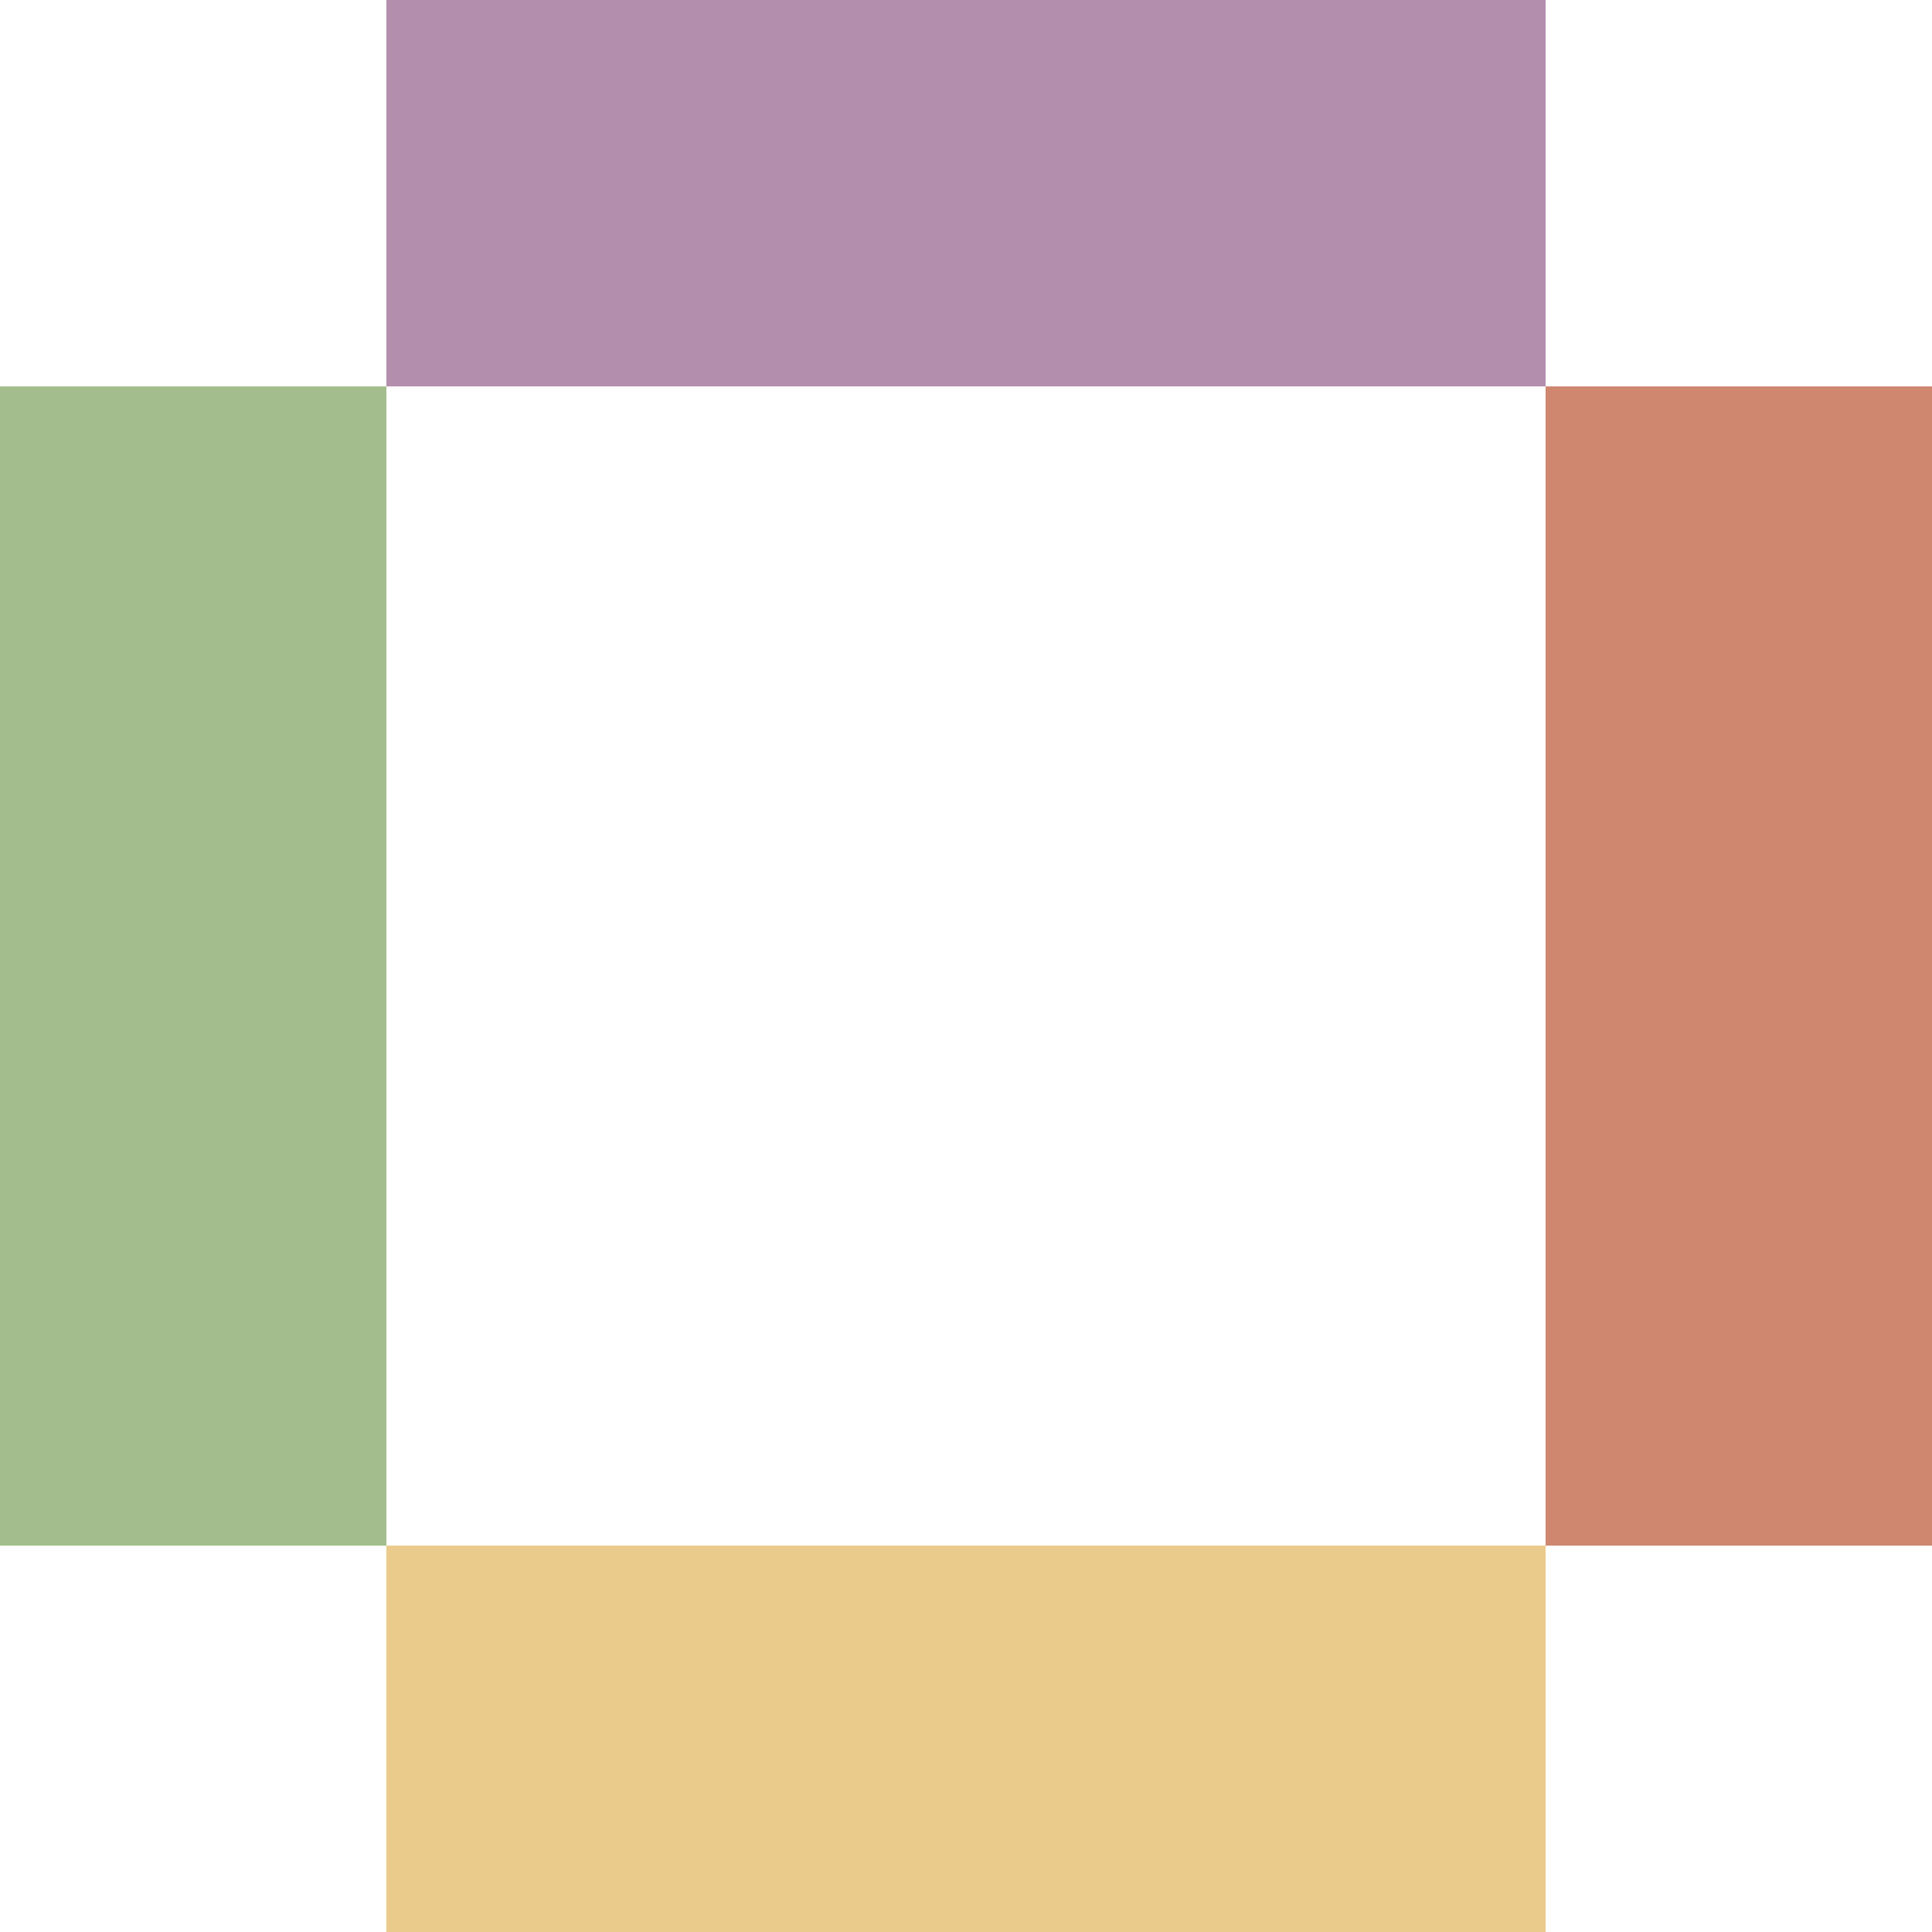
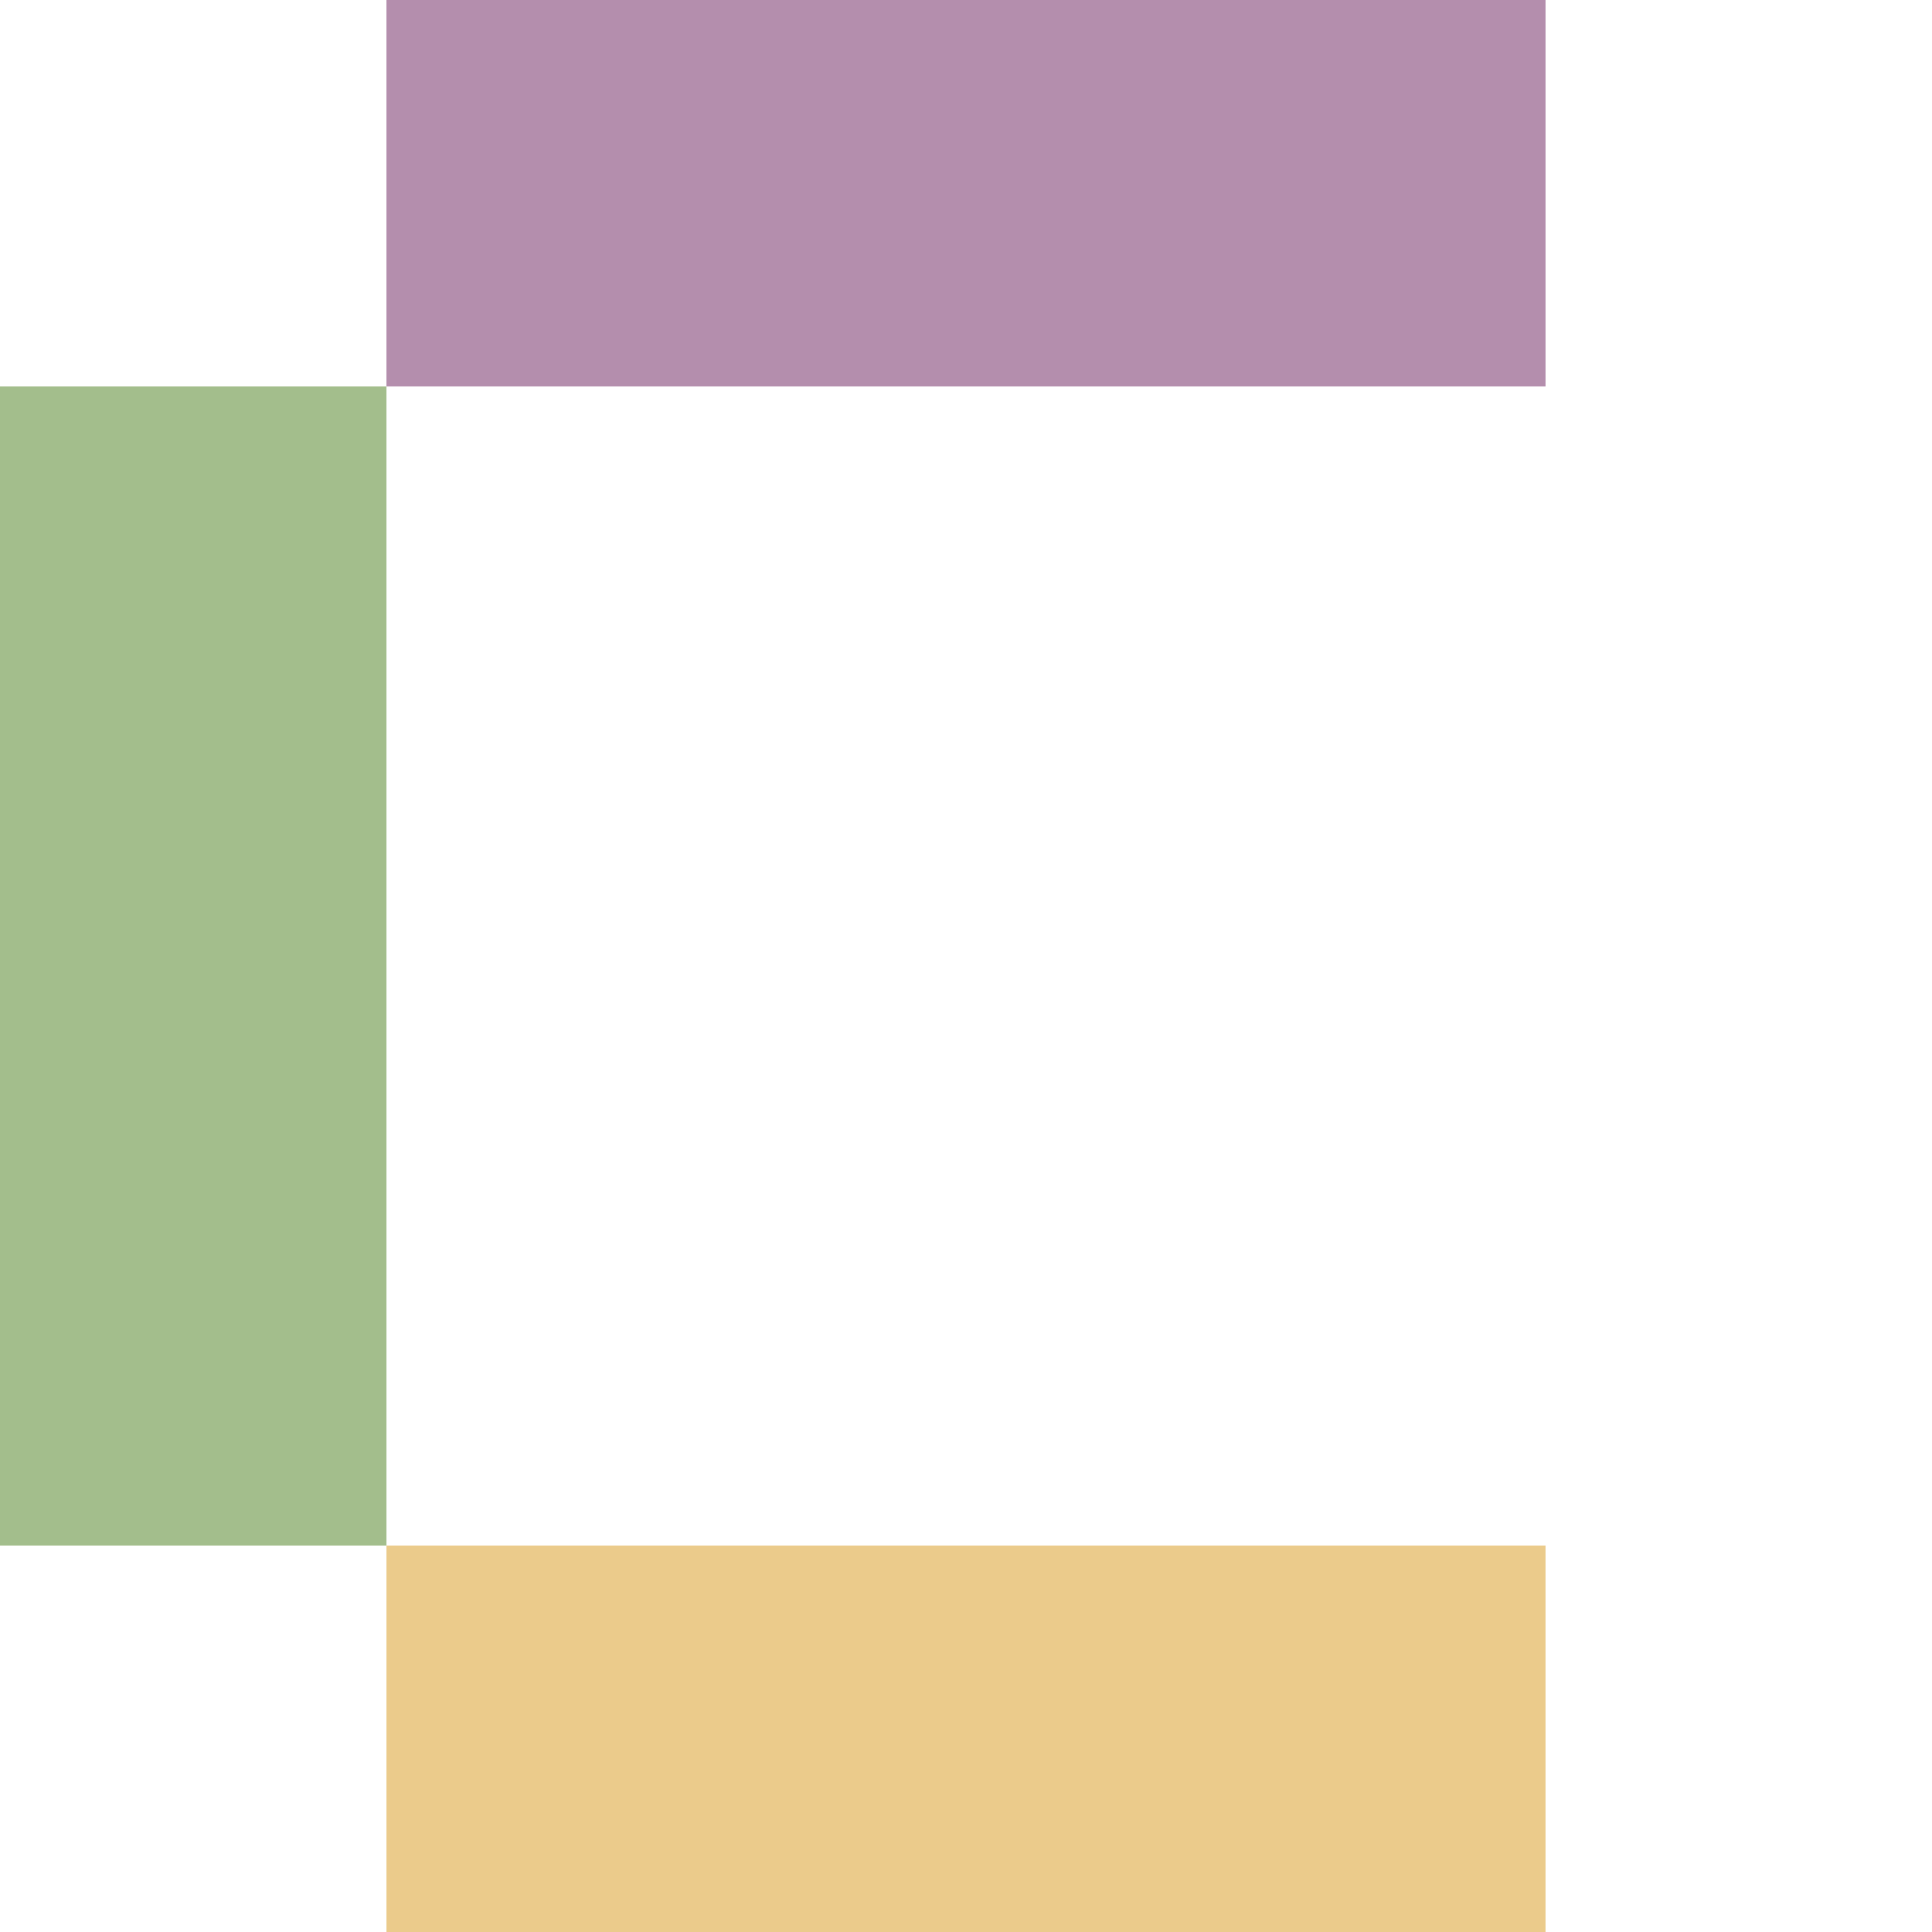
<svg xmlns="http://www.w3.org/2000/svg" viewBox="0 0 500 500" style="overflow: hidden;">
  <rect x="100" y="0" width="300" height="100" style="stroke-width: 0px; stroke: rgb(180, 142, 173); fill: rgb(180, 142, 173);" id="north">
  </rect>
  <rect x="0" y="100" width="100" height="300" style="stroke-width: 0px; stroke: rgb(180, 142, 173); fill: rgb(163, 190, 140);" id="west">
  </rect>
  <rect x="100" y="400" width="300" height="100" style="stroke-width: 0px; stroke: rgb(180, 142, 173); fill: rgb(235, 203, 139);" id="south">
  </rect>
-   <rect x="400" y="100" width="100" height="300" style="stroke-width: 0px; stroke: rgb(180, 142, 173); fill: rgb(208, 135, 112);" id="east">
-   </rect>
</svg>